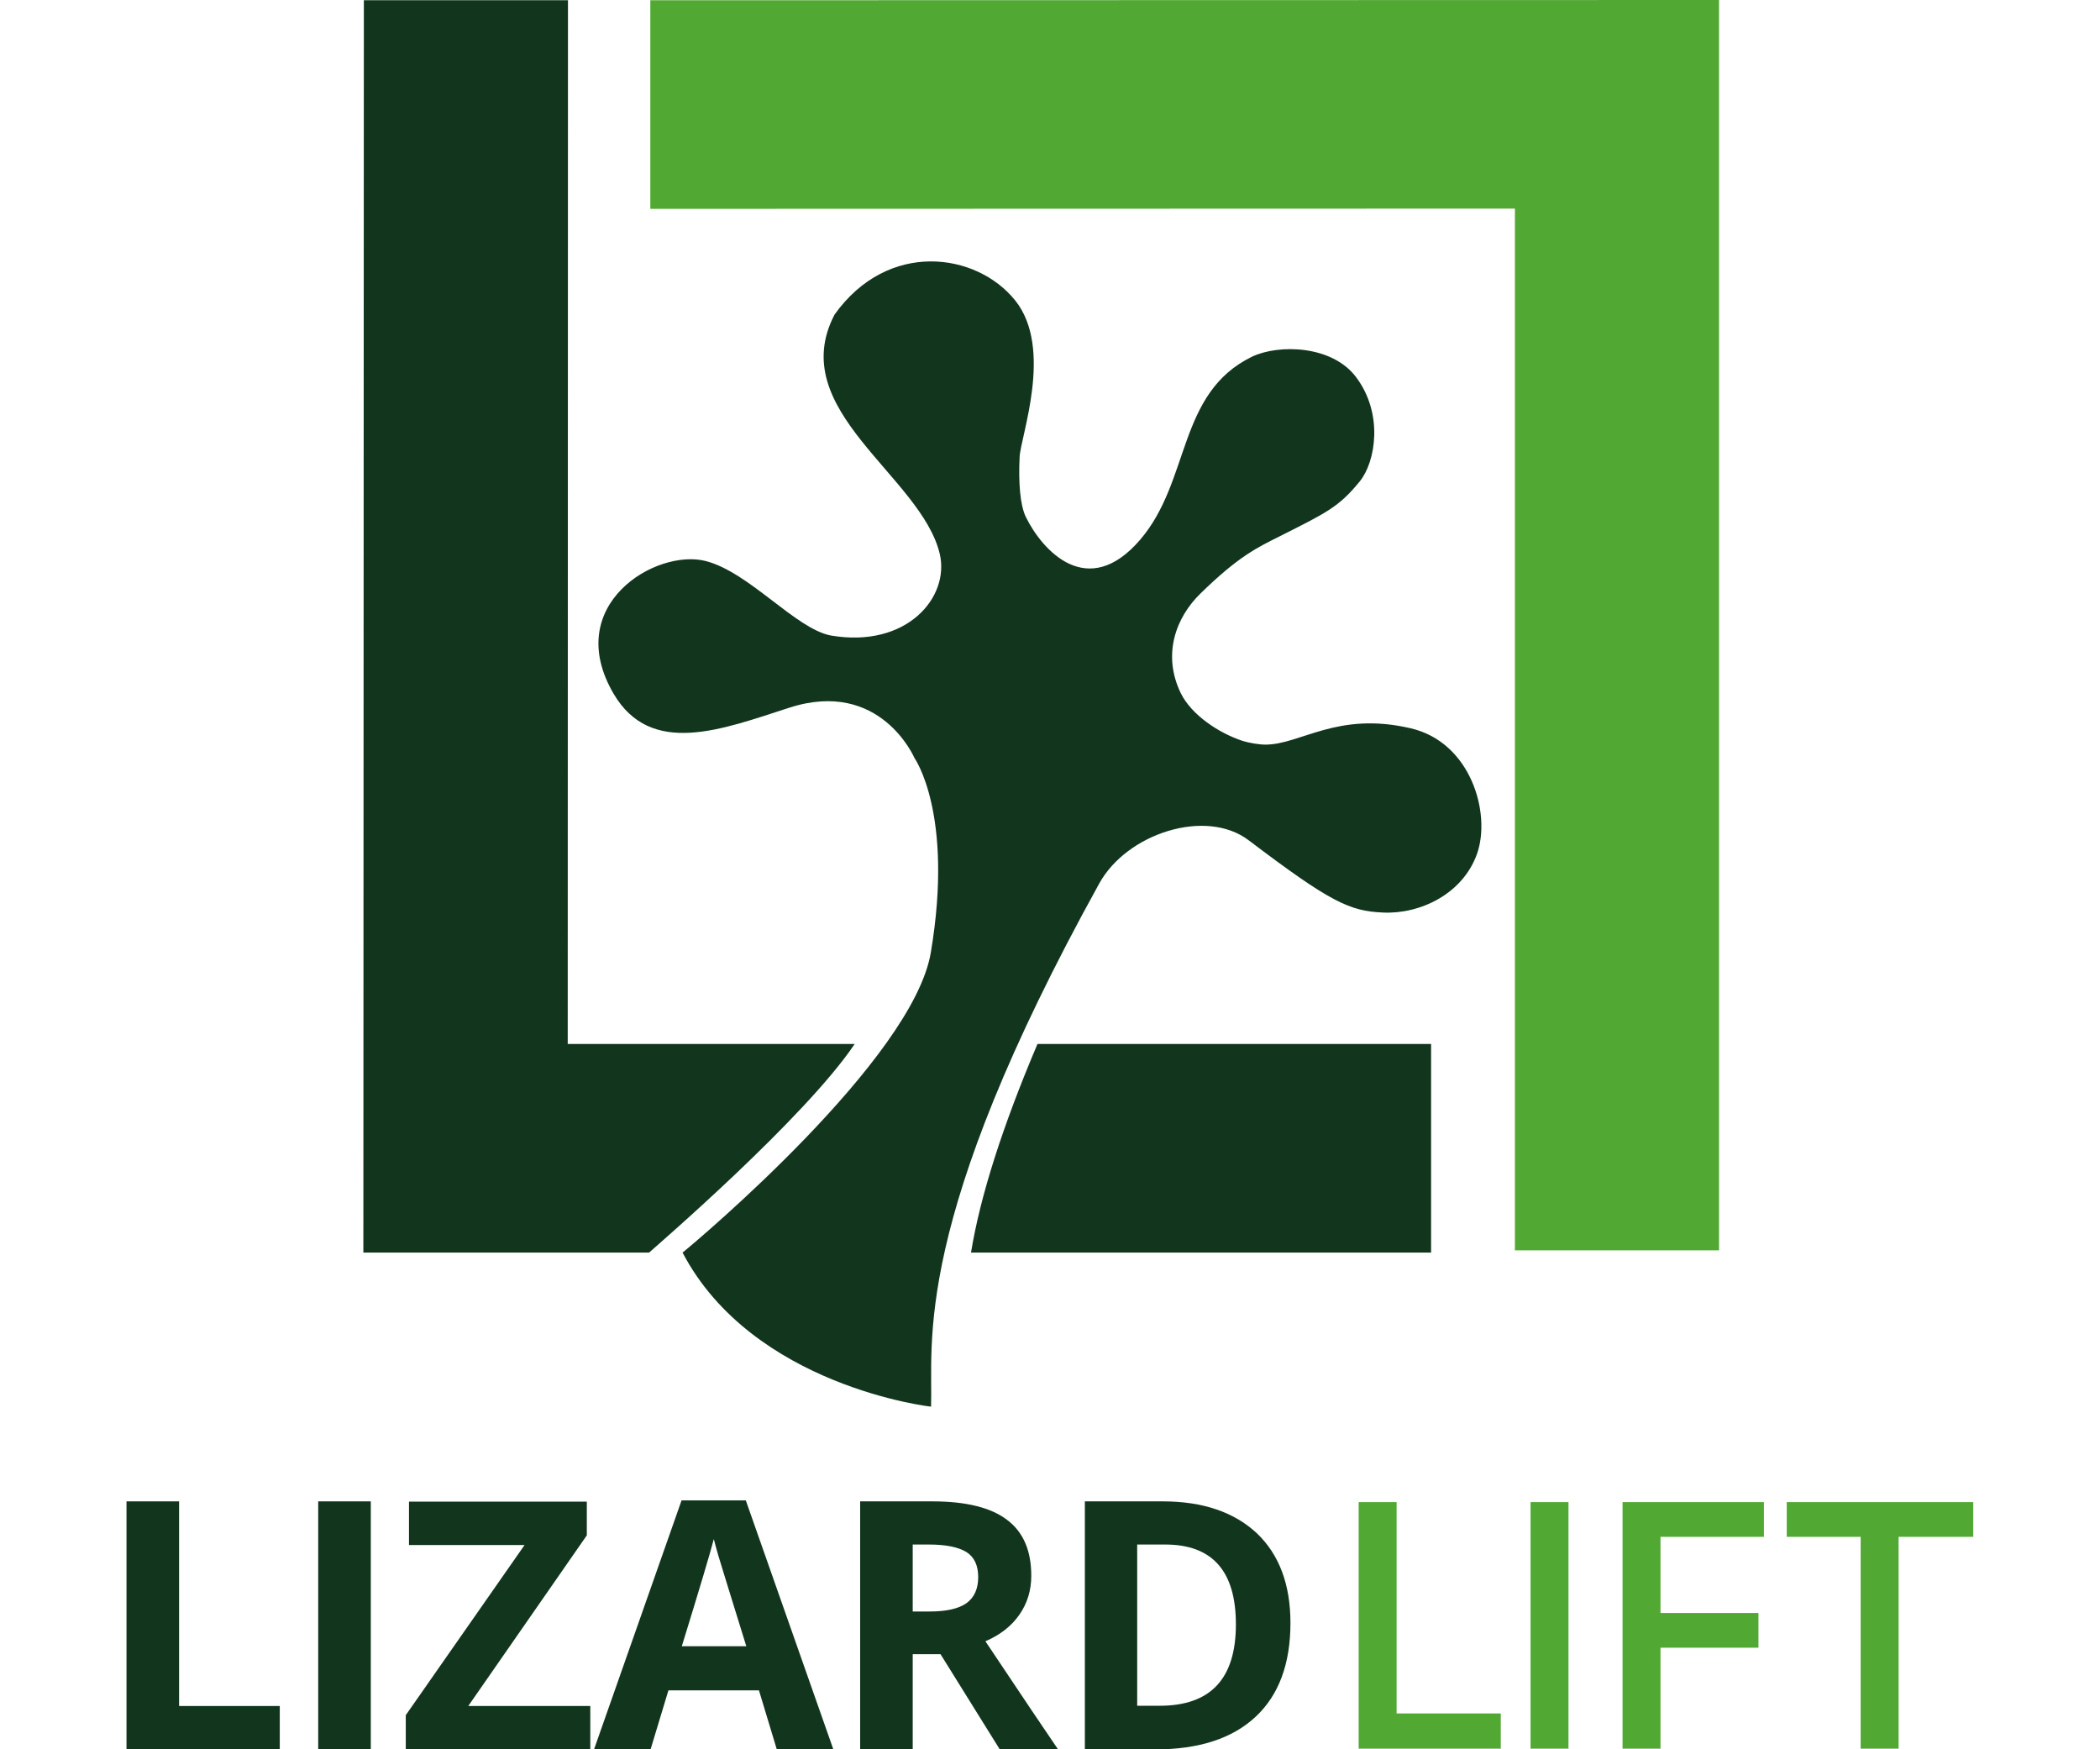
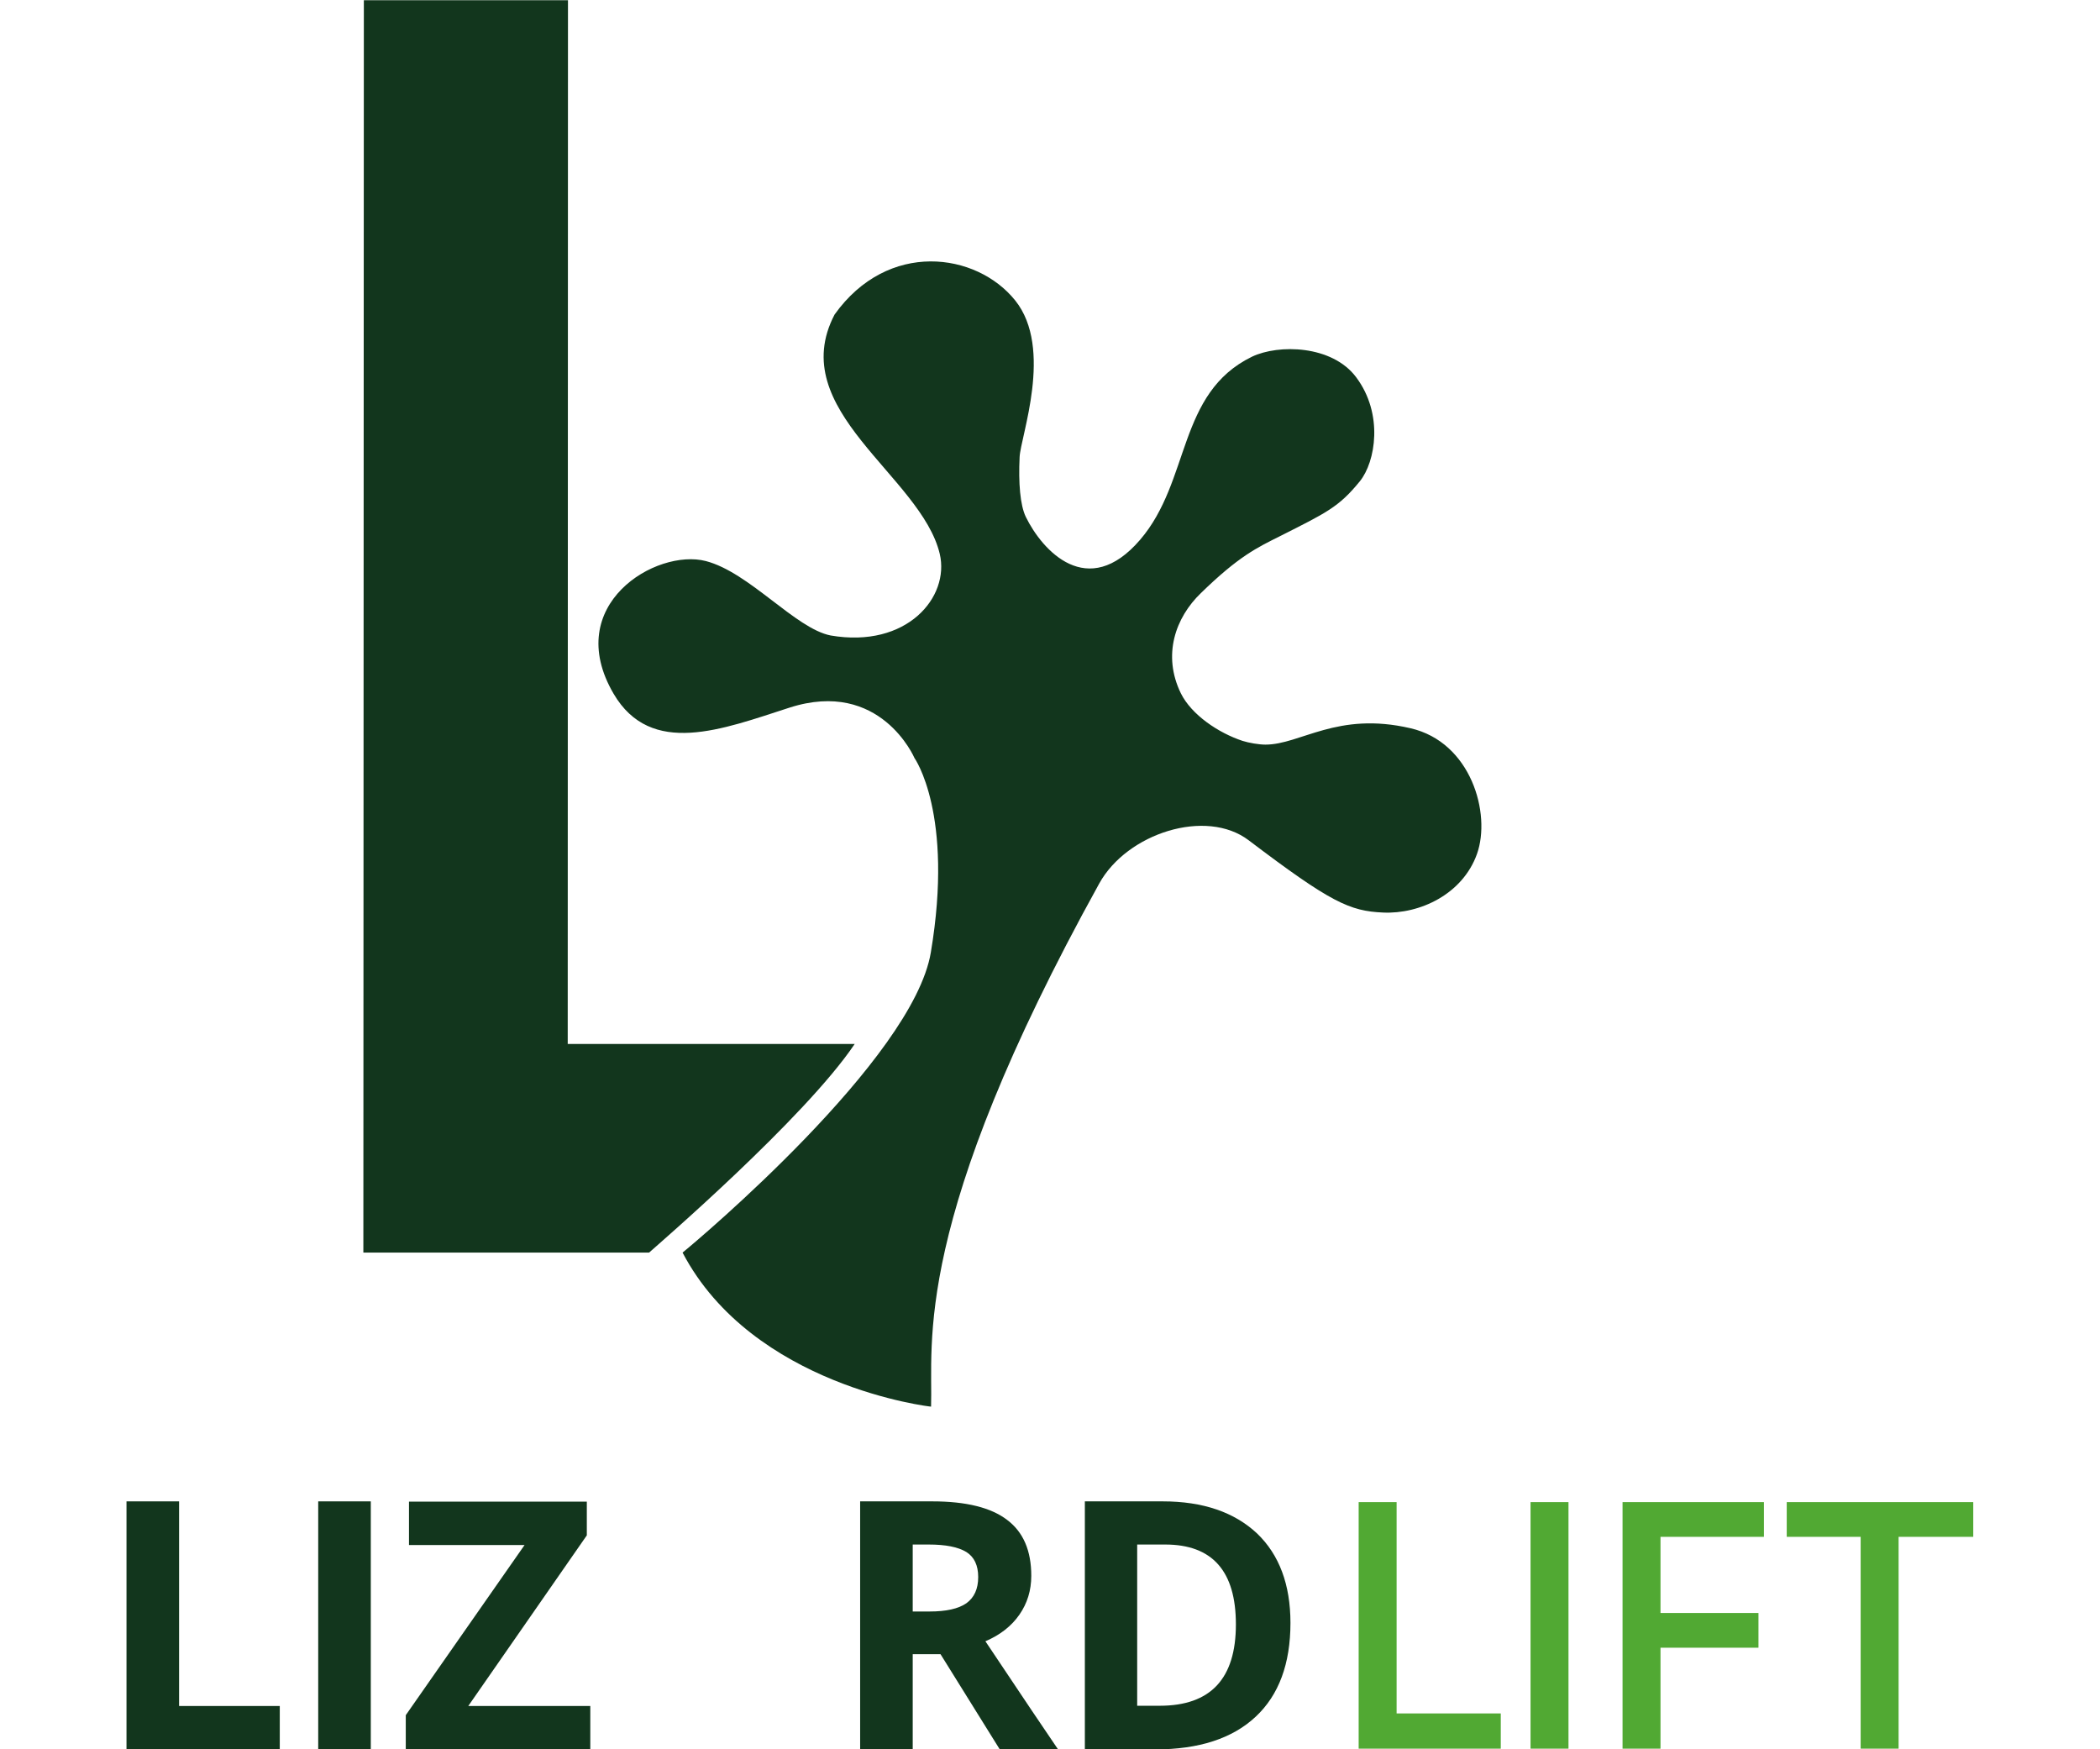
<svg xmlns="http://www.w3.org/2000/svg" xml:space="preserve" width="84.667mm" height="70.527mm" version="1.1" style="shape-rendering:geometricPrecision; text-rendering:geometricPrecision; image-rendering:optimizeQuality; fill-rule:evenodd; clip-rule:evenodd" viewBox="0 0 8467 7053">
  <defs>
    <style type="text/css">
   
    .fil2 {fill:none}
    .fil1 {fill:#12361D}
    .fil0 {fill:#51A933}
   
  </style>
  </defs>
  <g id="Warstwa_x0020_1">
    <g id="_262090168">
-       <polygon class="fil0" points="6931,0 2622,1 2622,842 6108,841 6108,5041 6931,5041 " />
      <path class="fil1" d="M2752 5050c62,-50 929,-780 1001,-1210 94,-560 -66,-784 -66,-784 0,0 -137,-321 -504,-203 -270,87 -558,201 -709,-56 -210,-359 172,-587 372,-535 176,46 361,272 503,300 308,53 481,-155 440,-329 -75,-315 -626,-579 -424,-965 215,-301 572,-251 728,-57 156,194 21,551 18,632 -5,104 2,193 25,241 66,135 249,339 461,92 204,-238 149,-591 451,-738 107,-51 323,-47 420,83 111,148 78,341 15,419 -85,105 -137,128 -321,221 -94,47 -167,81 -320,230 -103,99 -156,250 -81,404 43,87 152,160 249,192 25,8 66,15 92,15 142,0 289,-135 585,-66 244,56 326,344 268,507 -58,162 -230,243 -379,236 -134,-6 -210,-40 -541,-291 -172,-131 -491,-29 -603,174 -760,1374 -670,1853 -678,2109 0,1 -719,-82 -1002,-621z" />
      <path class="fil1" d="M3446 4209l-1157 0 1 -4208 -823 0 -2 5049 1152 0c30,-27 628,-542 829,-841z" />
-       <path class="fil1" d="M3915 5050l1855 0 0 -841 -1587 0c-141,332 -231,614 -268,841z" />
      <g>
        <polygon class="fil1" points="510,7053 510,6053 722,6053 722,6878 1128,6878 1128,7053 " />
        <polygon class="fil1" points="1283,7053 1283,6053 1495,6053 1495,7053 " />
        <polygon class="fil1" points="2380,7053 1636,7053 1636,6915 2115,6229 1649,6229 1649,6054 2366,6054 2366,6190 1888,6878 2380,6878 " />
-         <path class="fil1" d="M3132 7053l-72 -238 -365 0 -72 238 -228 0 353 -1004 259 0 353 1004 -228 0zm-123 -416c-67,-215 -104,-337 -113,-366 -8,-28 -14,-50 -18,-66 -15,58 -58,202 -129,432l260 0 0 0z" />
        <path class="fil1" d="M3680 6669l0 384 -212 0 0 -1000 291 0c136,0 237,25 302,75 65,49 97,124 97,225 0,59 -16,111 -48,157 -32,46 -78,82 -137,107 150,225 248,370 293,436l-235 0 -239 -384 -112 0zm0 -172l68 0c67,0 116,-11 148,-33 32,-23 48,-58 48,-106 0,-47 -16,-81 -48,-101 -33,-20 -83,-30 -152,-30l-64 0 0 270 0 0z" />
        <path class="fil1" d="M5203 6543c0,165 -47,291 -140,378 -94,88 -229,132 -406,132l-283 0 0 -1000 314 0c163,0 289,44 380,129 90,86 135,207 135,361zm-220 6c0,-215 -95,-322 -285,-322l-113 0 0 650 91 0c205,0 307,-109 307,-328z" />
      </g>
      <g>
        <g>
          <g>
            <polygon class="fil0" points="6051,6908 6051,7050 5478,7050 5478,6056 5631,6056 5631,6908 " />
          </g>
          <g>
            <rect class="fil0" x="6171" y="6056" width="153" height="994" />
          </g>
          <polygon class="fil0" points="6695,6196 6695,6503 7090,6503 7090,6643 6695,6643 6695,7050 6542,7050 6542,6056 7112,6056 7112,6196 " />
          <polygon class="fil0" points="7956,6056 7956,6196 7655,6196 7655,7050 7502,7050 7502,6196 7204,6196 7204,6056 " />
        </g>
      </g>
    </g>
  </g>
  <g id="Warstwa_x0020_1_0">
-     <rect class="fil2" y="-1" width="8466" height="7056" />
-   </g>
+     </g>
</svg>